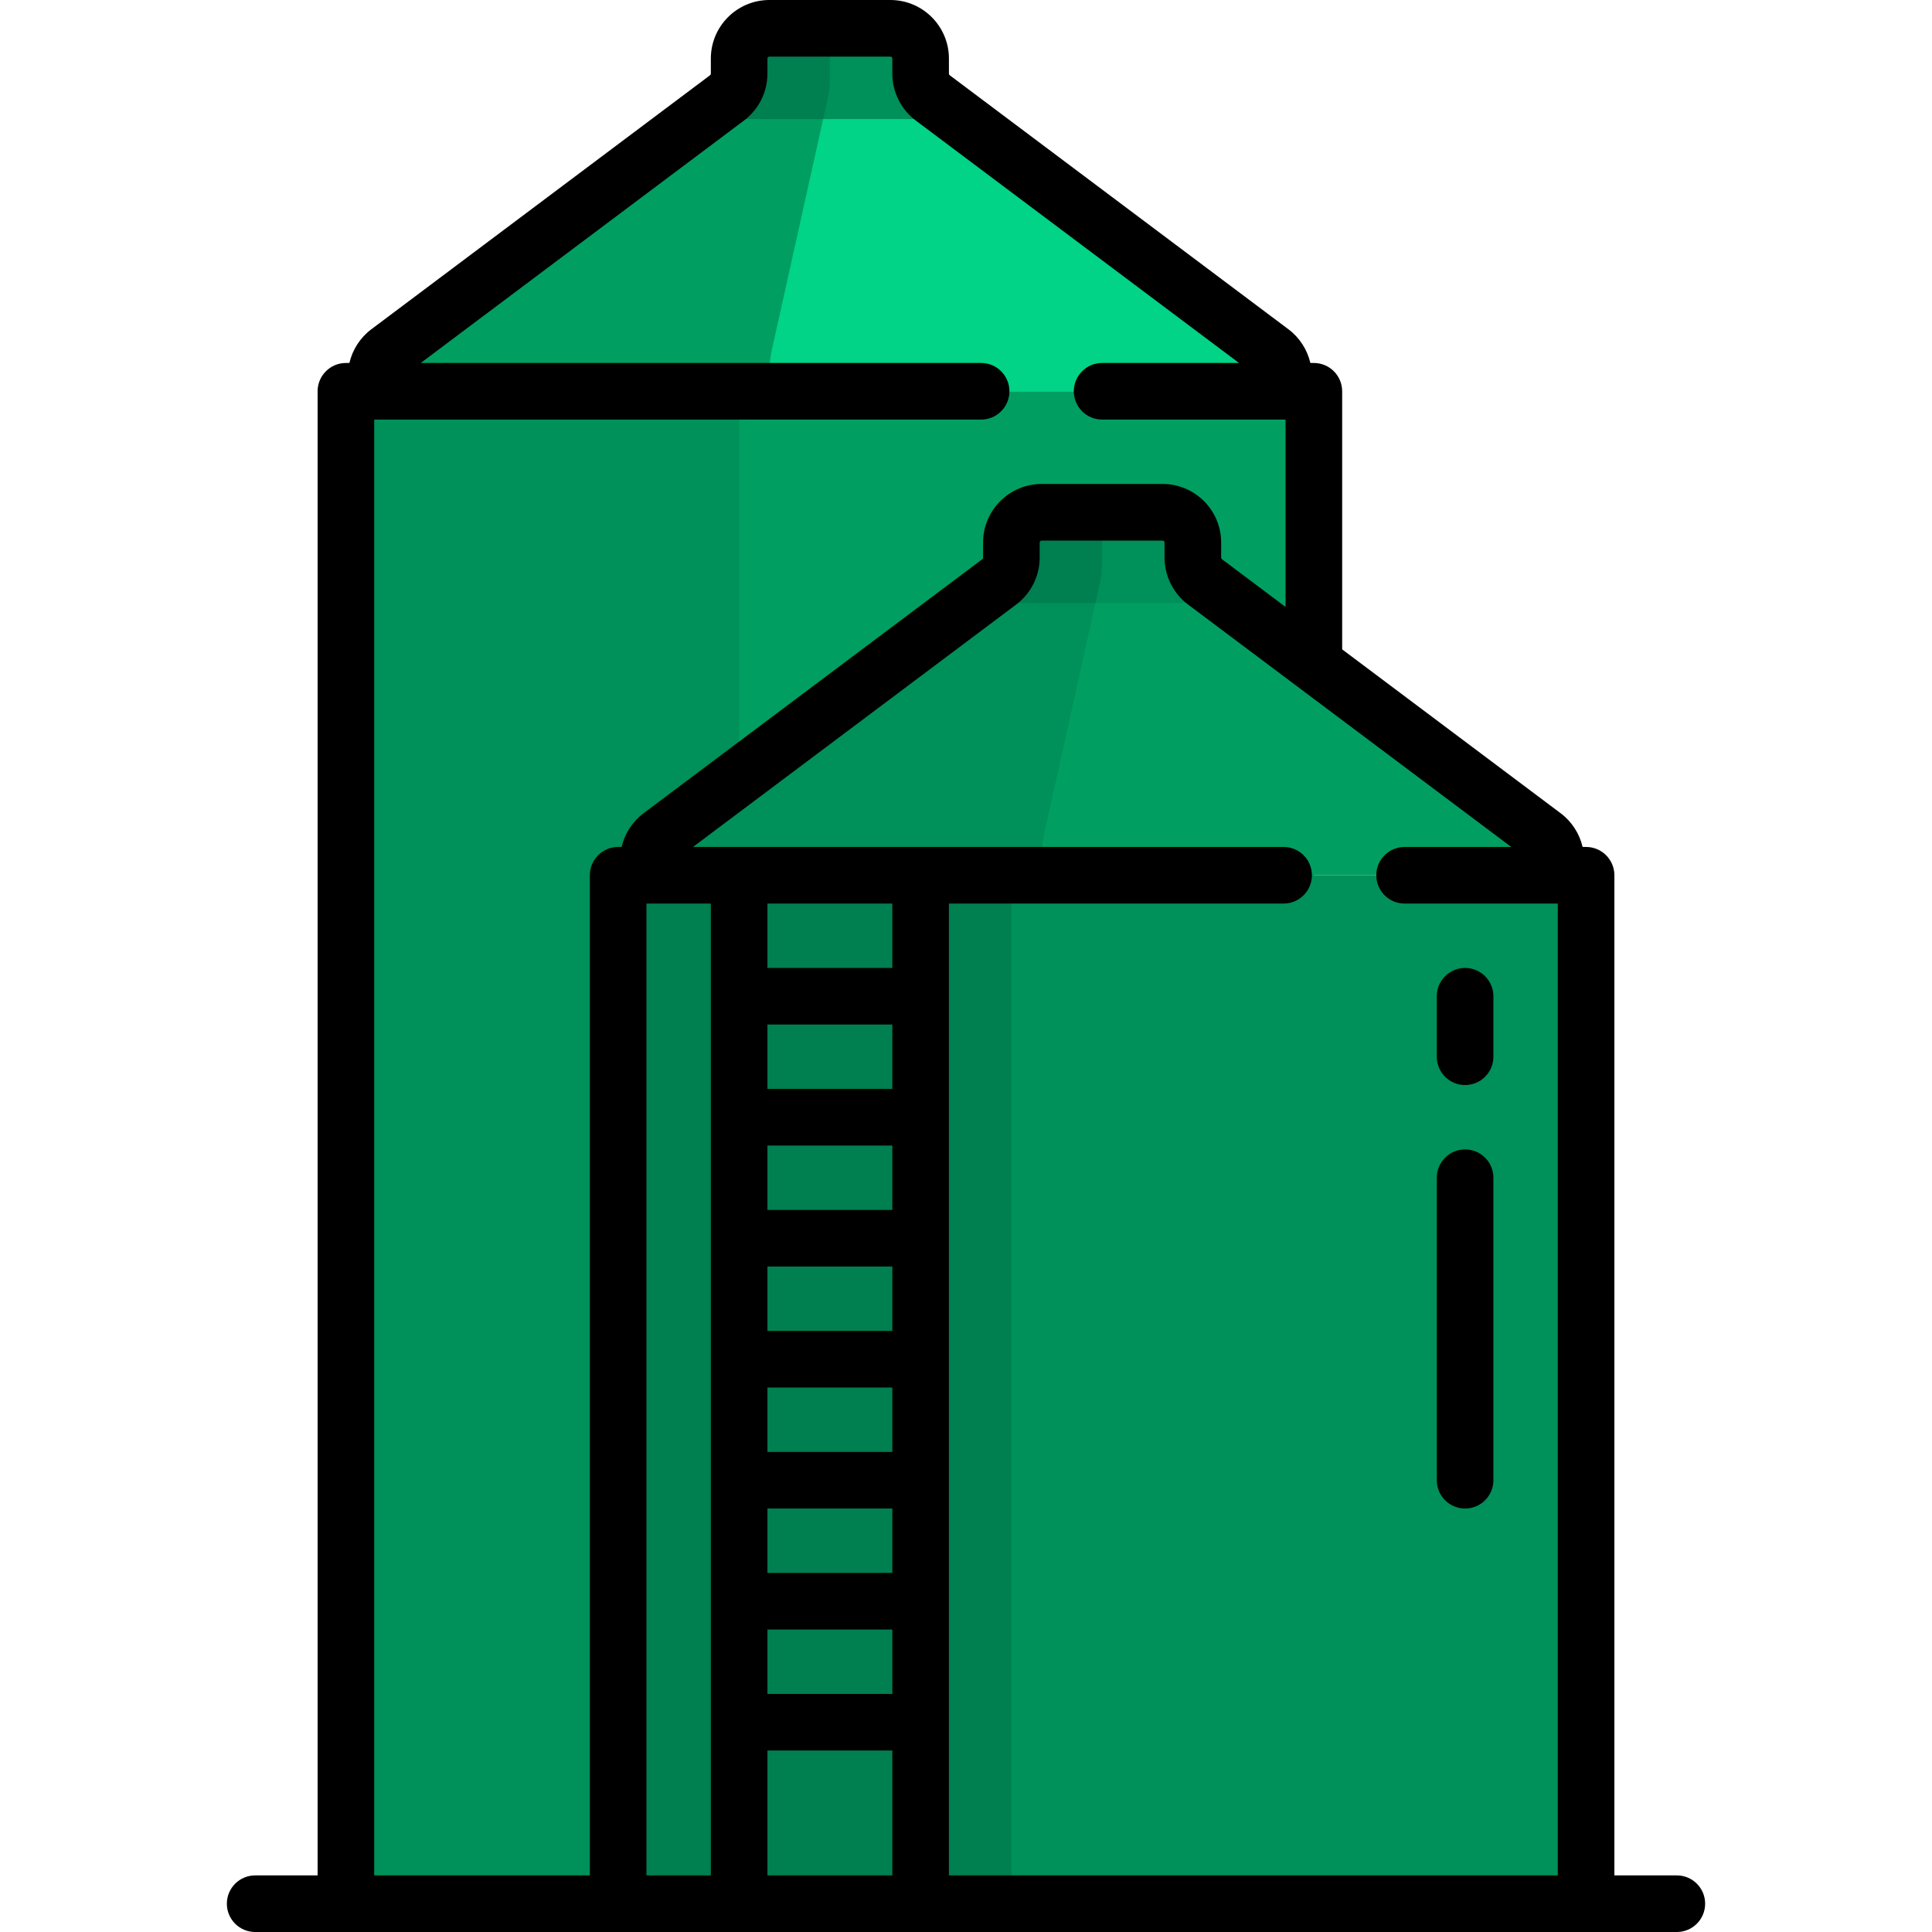
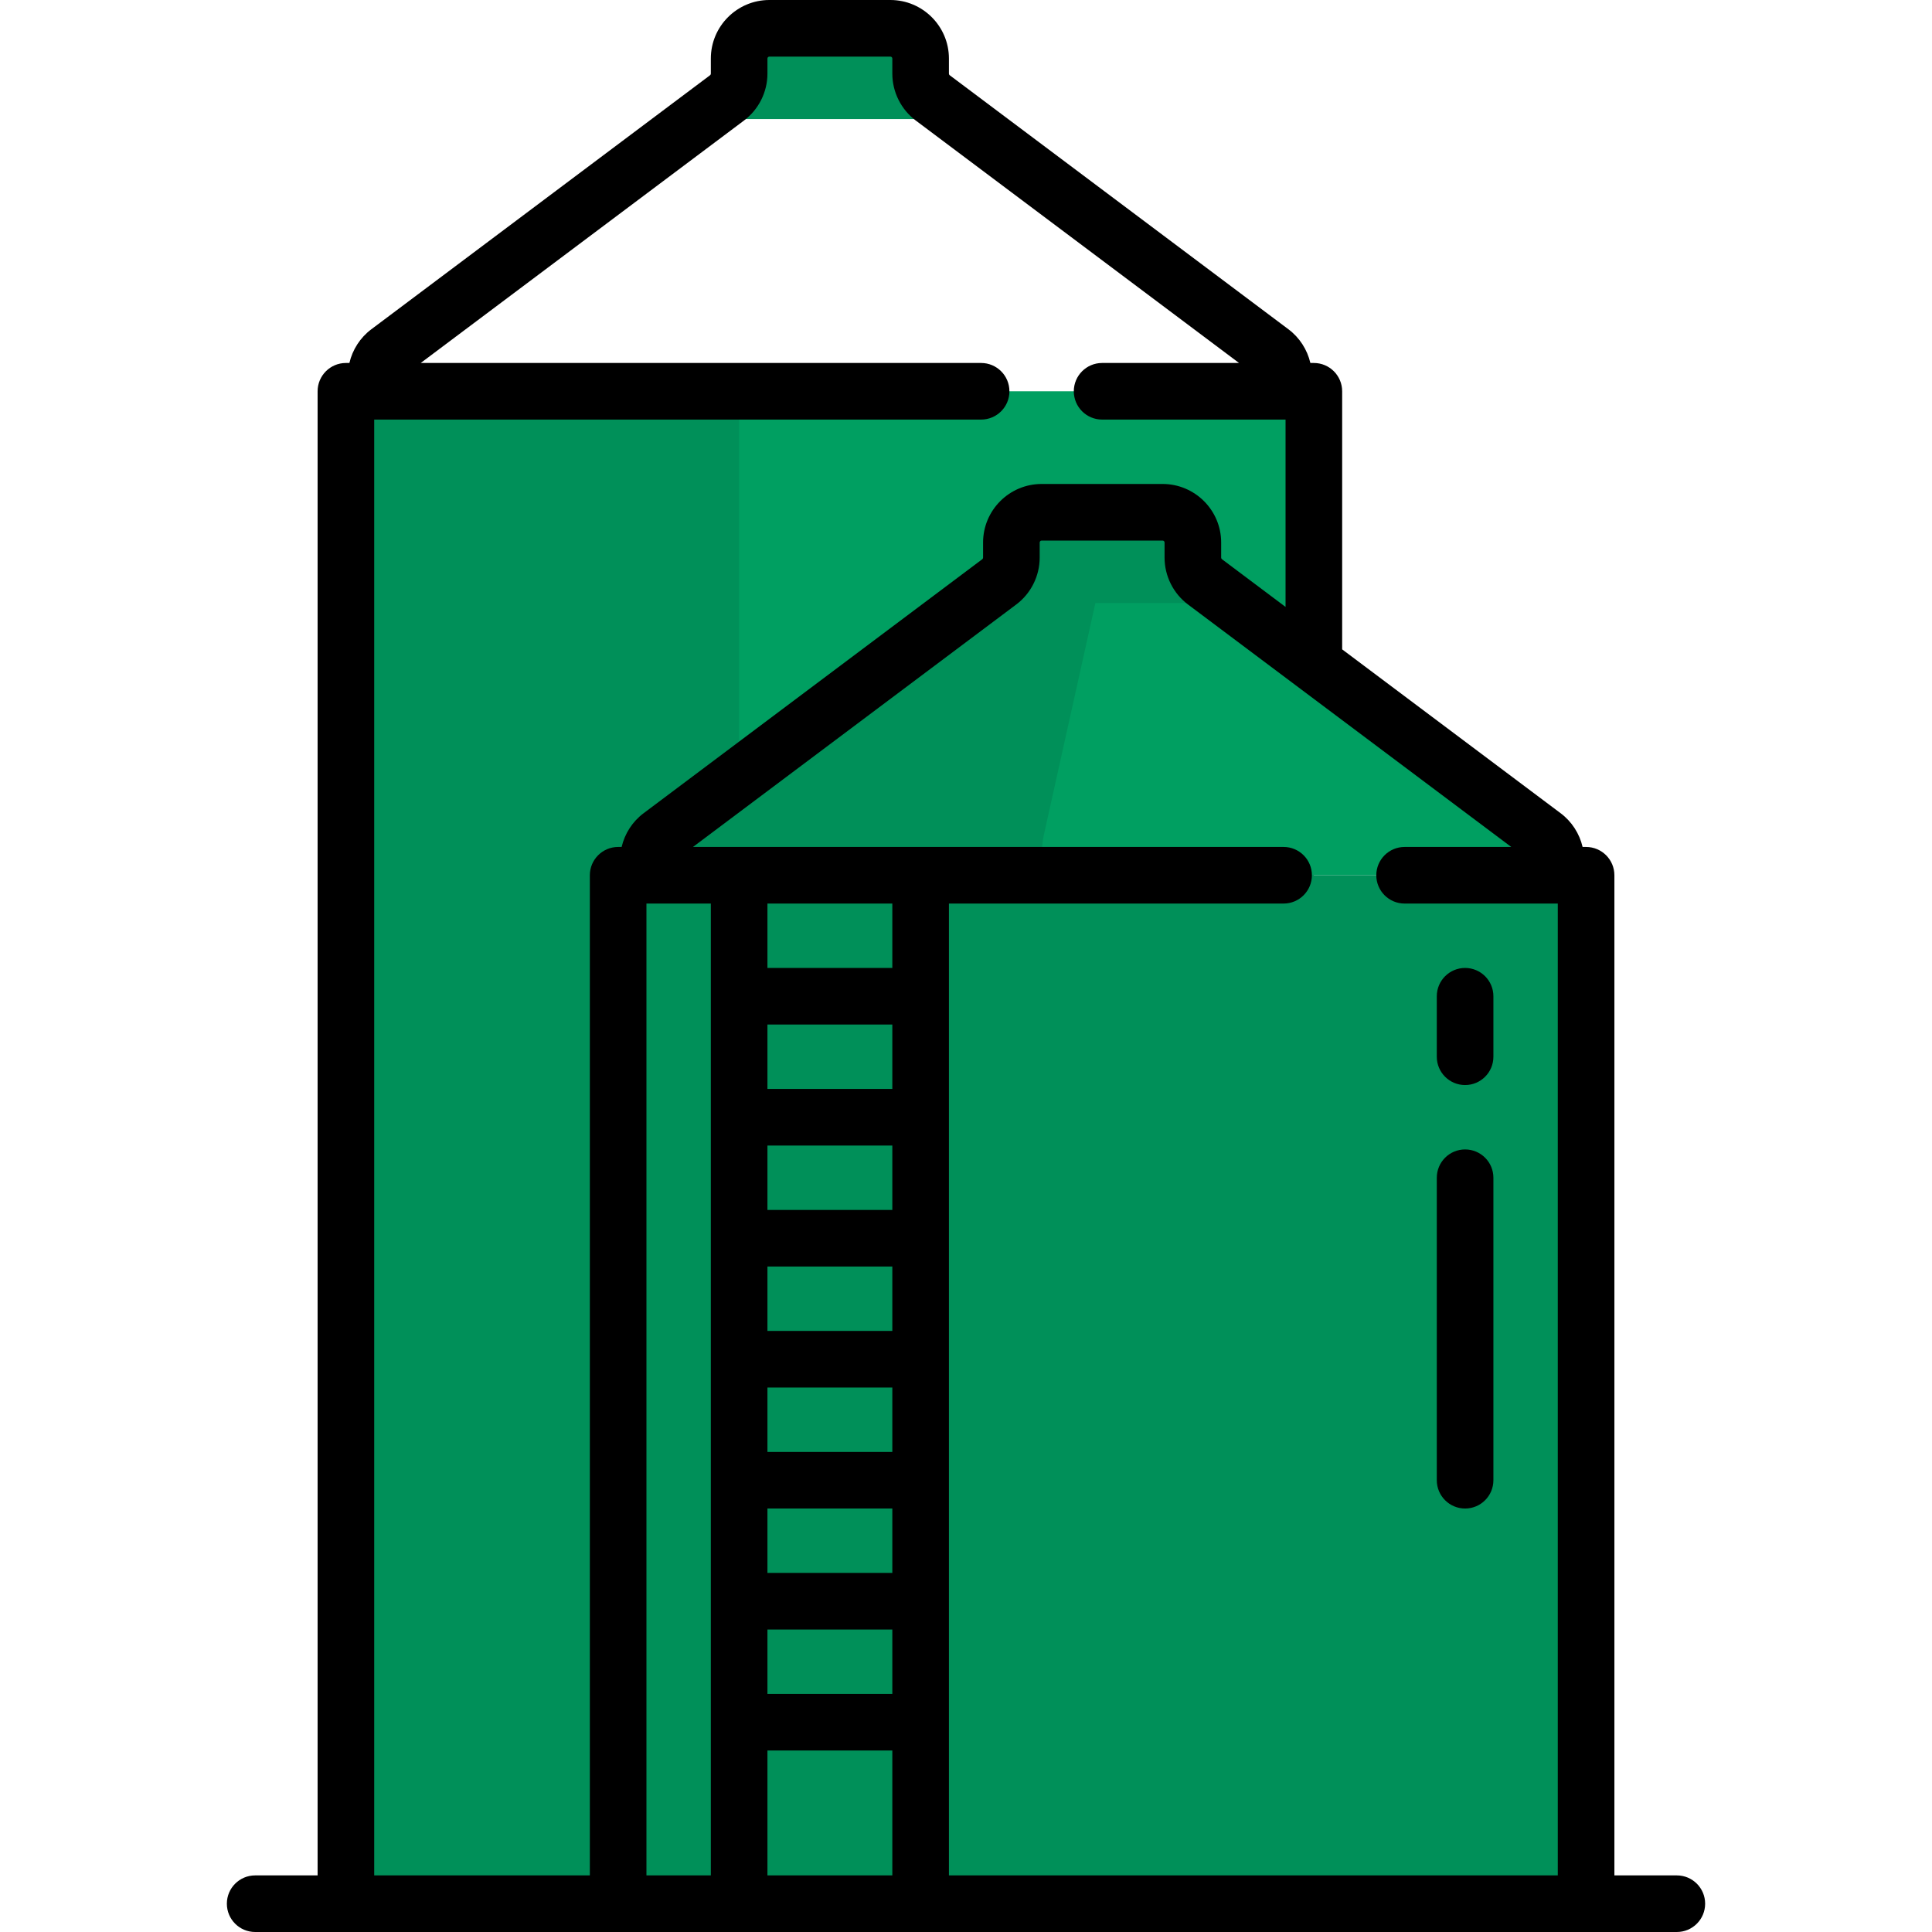
<svg xmlns="http://www.w3.org/2000/svg" version="1.1" id="Capa_1" x="0px" y="0px" viewBox="0 0 512 512" style="enable-background:new 0 0 512 512;" xml:space="preserve" width="512px" height="512px" class="">
  <g>
-     <path style="fill:#01D387" d="M336.963,93.273l-89.78-67.336c-2.019-1.514-3.207-3.89-3.207-6.413v-4.008  c0-4.427-3.589-8.016-8.016-8.016h-32.065c-4.427,0-8.016,3.589-8.016,8.016v4.008c0,2.523-1.188,4.899-3.207,6.413l-89.78,67.336  c-2.019,1.514-3.207,3.89-3.207,6.413v4.008h240.484v-4.008C340.169,97.162,338.981,94.786,336.963,93.273z" data-original="#E4EAF8" class="active-path" data-old_color="#00D387" />
    <g>
-       <path style="fill:#009F61" d="M204.429,93.273l14.964-67.336c0.336-1.514,0.534-3.89,0.534-6.413v-4.008   c0-4.427,0.598-8.016,1.336-8.016h-17.368c-4.427,0-8.016,3.589-8.016,8.016v4.008c0,2.523-1.188,4.899-3.207,6.413l-89.78,67.336   c-2.019,1.514-3.207,3.89-3.207,6.413v4.008h104.21v-4.008C203.895,97.162,204.093,94.786,204.429,93.273z" data-original="#D5DCED" class="" data-old_color="#009E61" />
      <rect x="91.67" y="103.69" style="fill:#009F61" width="256.52" height="400.81" data-original="#D5DCED" class="" data-old_color="#009E61" />
    </g>
    <rect x="91.67" y="103.69" style="fill:#009059" width="104.21" height="400.81" data-original="#C7CFE2" class="" data-old_color="#00905A" />
    <path style="fill:#009F61" d="M409.108,221.531l-89.78-67.336c-2.019-1.514-3.207-3.89-3.207-6.413v-4.008  c0-4.427-3.589-8.016-8.016-8.016H276.04c-4.427,0-8.016,3.589-8.016,8.016v4.008c0,2.523-1.188,4.899-3.207,6.413l-89.78,67.336  c-2.019,1.514-3.207,3.89-3.207,6.413v4.008h240.484v-4.008C412.315,225.42,411.127,223.045,409.108,221.531z" data-original="#D5DCED" class="" data-old_color="#009E61" />
    <g>
      <path style="fill:#009059" d="M276.575,221.531l14.964-67.336c0.336-1.514,0.534-3.89,0.534-6.413v-4.008   c0-4.427,0.598-8.016,1.336-8.016H276.04c-4.427,0-8.016,3.589-8.016,8.016v4.008c0,2.523-1.188,4.899-3.207,6.413l-89.78,67.336   c-2.019,1.514-3.207,3.89-3.207,6.413v4.008h104.21v-4.008C276.04,225.42,276.238,223.045,276.575,221.531z" data-original="#C7CFE2" class="" data-old_color="#00905A" />
      <rect x="163.81" y="231.95" style="fill:#009059" width="256.52" height="272.55" data-original="#C7CFE2" class="" data-old_color="#00905A" />
    </g>
-     <rect x="163.81" y="231.95" style="fill:#007F50" width="104.21" height="272.55" data-original="#AFB9D2" class="" data-old_color="#008051" />
    <path style="fill:#009059" d="M268.024,143.774v4.008c0,2.523-1.188,4.899-3.207,6.413l-7.482,5.611h69.474l-7.482-5.611  c-2.019-1.514-3.207-3.89-3.207-6.413v-4.008c0-4.427-3.589-8.016-8.016-8.016H276.04  C271.613,135.758,268.024,139.347,268.024,143.774z" data-original="#C7CFE2" class="" data-old_color="#00905A" />
-     <path style="fill:#007F50" d="M290.292,159.806l1.247-5.611c0.337-1.514,0.534-3.89,0.534-6.413v-4.008  c0-4.427,0.599-8.016,1.337-8.016h-17.37c-4.427,0-8.016,3.589-8.016,8.016v4.008c0,2.523-1.188,4.899-3.207,6.413l-7.482,5.611  H290.292z" data-original="#AFB9D2" class="" data-old_color="#008051" />
    <path style="fill:#009059" d="M195.879,15.516v4.008c0,2.523-1.188,4.899-3.207,6.413l-7.482,5.611h69.474l-7.482-5.611  c-2.019-1.514-3.207-3.89-3.207-6.413v-4.008c0-4.427-3.589-8.016-8.016-8.016h-32.065C199.468,7.5,195.879,11.089,195.879,15.516z" data-original="#C7CFE2" class="" data-old_color="#00905A" />
-     <path style="fill:#007F50" d="M218.146,31.548l1.247-5.611c0.337-1.514,0.534-3.89,0.534-6.413v-4.008  c0-4.427,0.599-8.016,1.337-8.016h-17.369c-4.427,0-8.016,3.589-8.016,8.016v4.008c0,2.523-1.188,4.899-3.207,6.413l-7.482,5.611  H218.146z" data-original="#AFB9D2" class="" data-old_color="#008051" />
    <path d="M444.379,497h-16.548V231.952c0-4.142-3.358-7.5-7.5-7.5h-0.924c-0.822-3.525-2.86-6.717-5.799-8.921l-57.922-43.442  v-68.396c0-4.142-3.358-7.5-7.5-7.5h-0.924c-0.822-3.525-2.86-6.717-5.799-8.921l-89.781-67.335  c-0.129-0.097-0.207-0.251-0.207-0.413v-4.008C251.476,6.96,244.515,0,235.959,0h-32.064c-8.556,0-15.516,6.96-15.516,15.516v4.008  c0,0.161-0.077,0.315-0.207,0.413l-89.78,67.335c-2.939,2.204-4.977,5.396-5.799,8.921h-0.924c-4.142,0-7.5,3.358-7.5,7.5V497  H67.621c-4.142,0-7.5,3.358-7.5,7.5s3.358,7.5,7.5,7.5h376.758c4.142,0,7.5-3.358,7.5-7.5S448.521,497,444.379,497z   M372.232,239.452h40.598V497H251.476V239.452h88.691c4.142,0,7.5-3.358,7.5-7.5s-3.358-7.5-7.5-7.5H183.643l85.675-64.256  c3.887-2.914,6.207-7.555,6.207-12.413v-4.008c0-0.285,0.231-0.517,0.516-0.517h32.064c0.285,0,0.516,0.231,0.516,0.517v4.008  c0,4.858,2.32,9.499,6.207,12.413l85.675,64.256h-28.27c-4.142,0-7.5,3.358-7.5,7.5S368.09,239.452,372.232,239.452z   M171.314,239.452h17.064V497h-17.064V239.452z M236.476,239.452v17.064h-33.097v-17.064H236.476z M203.379,352.71v-17.064h33.097  v17.064H203.379z M236.476,367.71v17.064h-33.097V367.71H236.476z M203.379,320.646v-17.065h33.097v17.065H203.379z   M203.379,399.774h33.097v17.064h-33.097V399.774z M236.476,288.581h-33.097v-17.064h33.097V288.581z M203.379,431.839h33.097  v17.064h-33.097V431.839z M203.379,463.903h33.097V497h-33.097V463.903z M99.169,111.193h160.839c4.142,0,7.5-3.357,7.5-7.5  c0-4.142-3.358-7.5-7.5-7.5H111.497l85.675-64.256c3.886-2.915,6.207-7.555,6.207-12.413v-4.008c0-0.285,0.231-0.516,0.516-0.516  h32.064c0.285,0,0.516,0.231,0.516,0.516v4.008c0,4.857,2.32,9.498,6.207,12.413l85.676,64.256H292.07c-4.142,0-7.5,3.358-7.5,7.5  c0,4.143,3.358,7.5,7.5,7.5h48.615v49.646l-16.858-12.644c-0.129-0.097-0.206-0.251-0.206-0.413v-4.008  c0-8.556-6.96-15.517-15.516-15.517h-32.064c-8.556,0-15.516,6.961-15.516,15.517v4.008c0,0.162-0.077,0.315-0.207,0.413  l-89.78,67.335c-2.939,2.204-4.978,5.396-5.799,8.921h-0.924c-4.142,0-7.5,3.358-7.5,7.5V497H99.169V111.193z" data-original="#000000" class="" style="fill:#000000" />
    <path d="M388.266,287.548c4.142,0,7.5-3.358,7.5-7.5v-16.032c0-4.142-3.358-7.5-7.5-7.5s-7.5,3.358-7.5,7.5v16.032  C380.766,284.19,384.124,287.548,388.266,287.548z" data-original="#000000" class="" style="fill:#000000" />
    <path d="M388.266,399.774c4.142,0,7.5-3.358,7.5-7.5v-80.162c0-4.142-3.358-7.5-7.5-7.5s-7.5,3.358-7.5,7.5v80.162  C380.766,396.416,384.124,399.774,388.266,399.774z" data-original="#000000" class="" style="fill:#000000" />
  </g>
</svg>